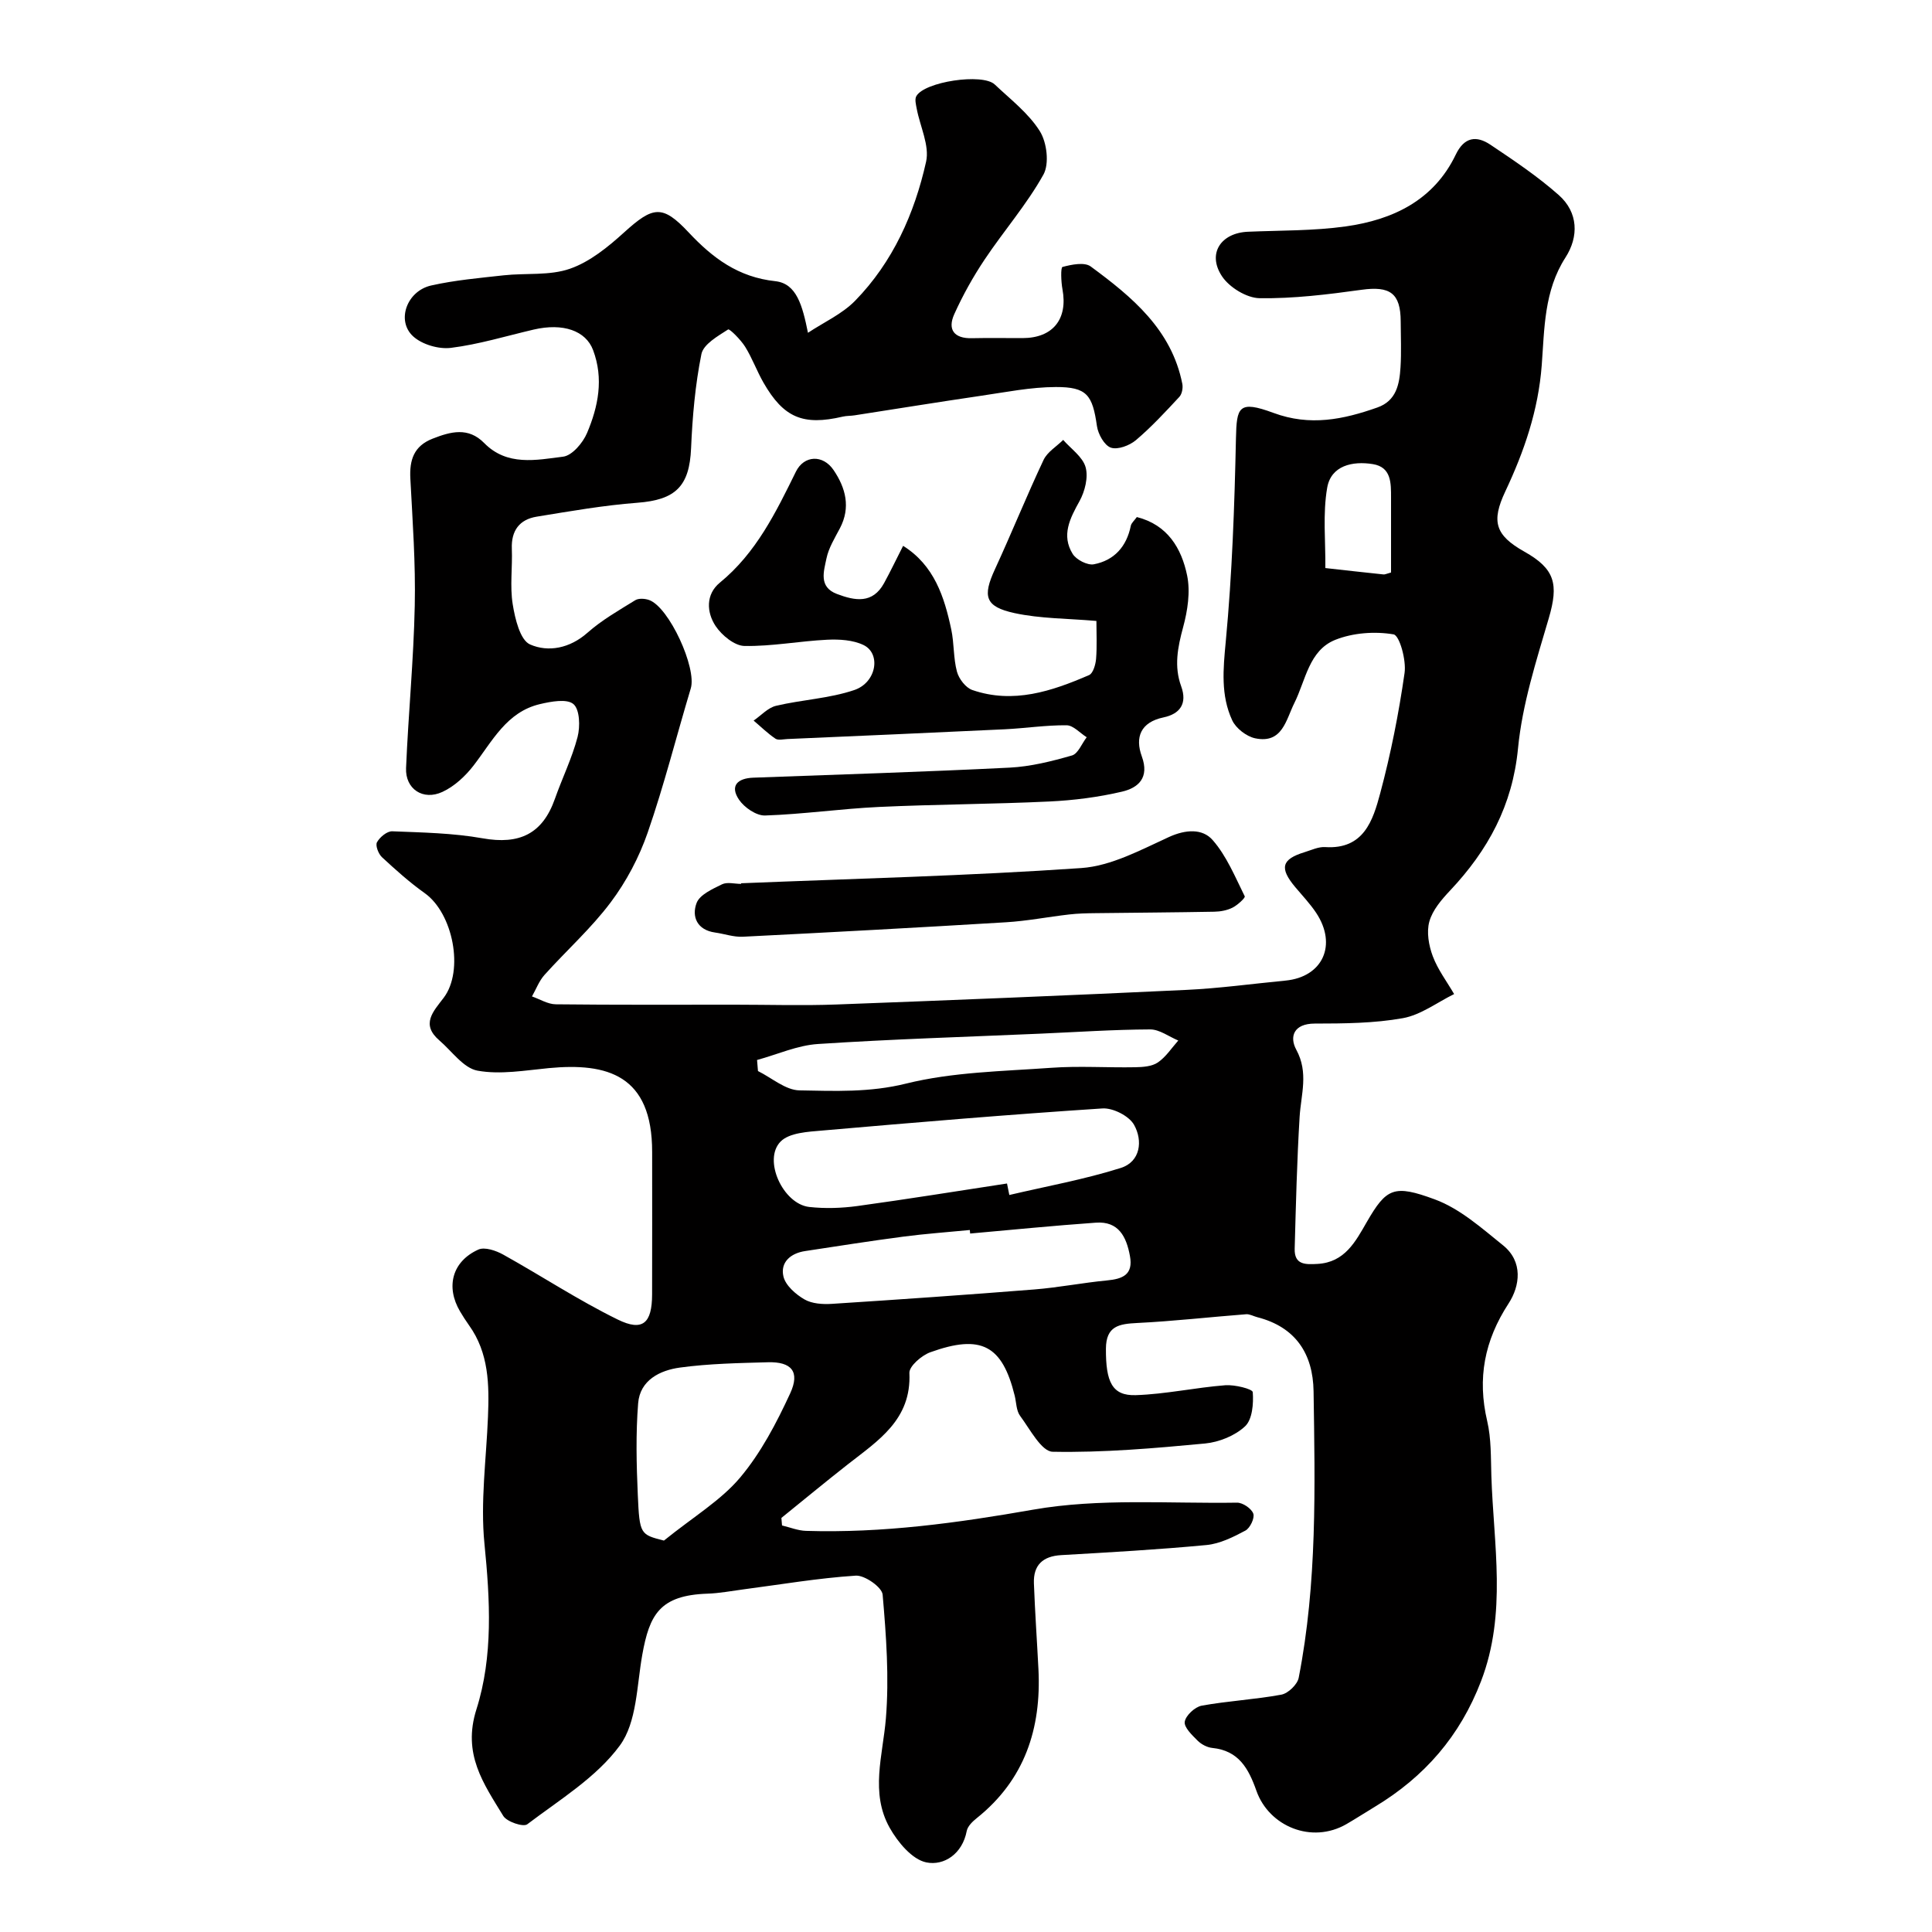
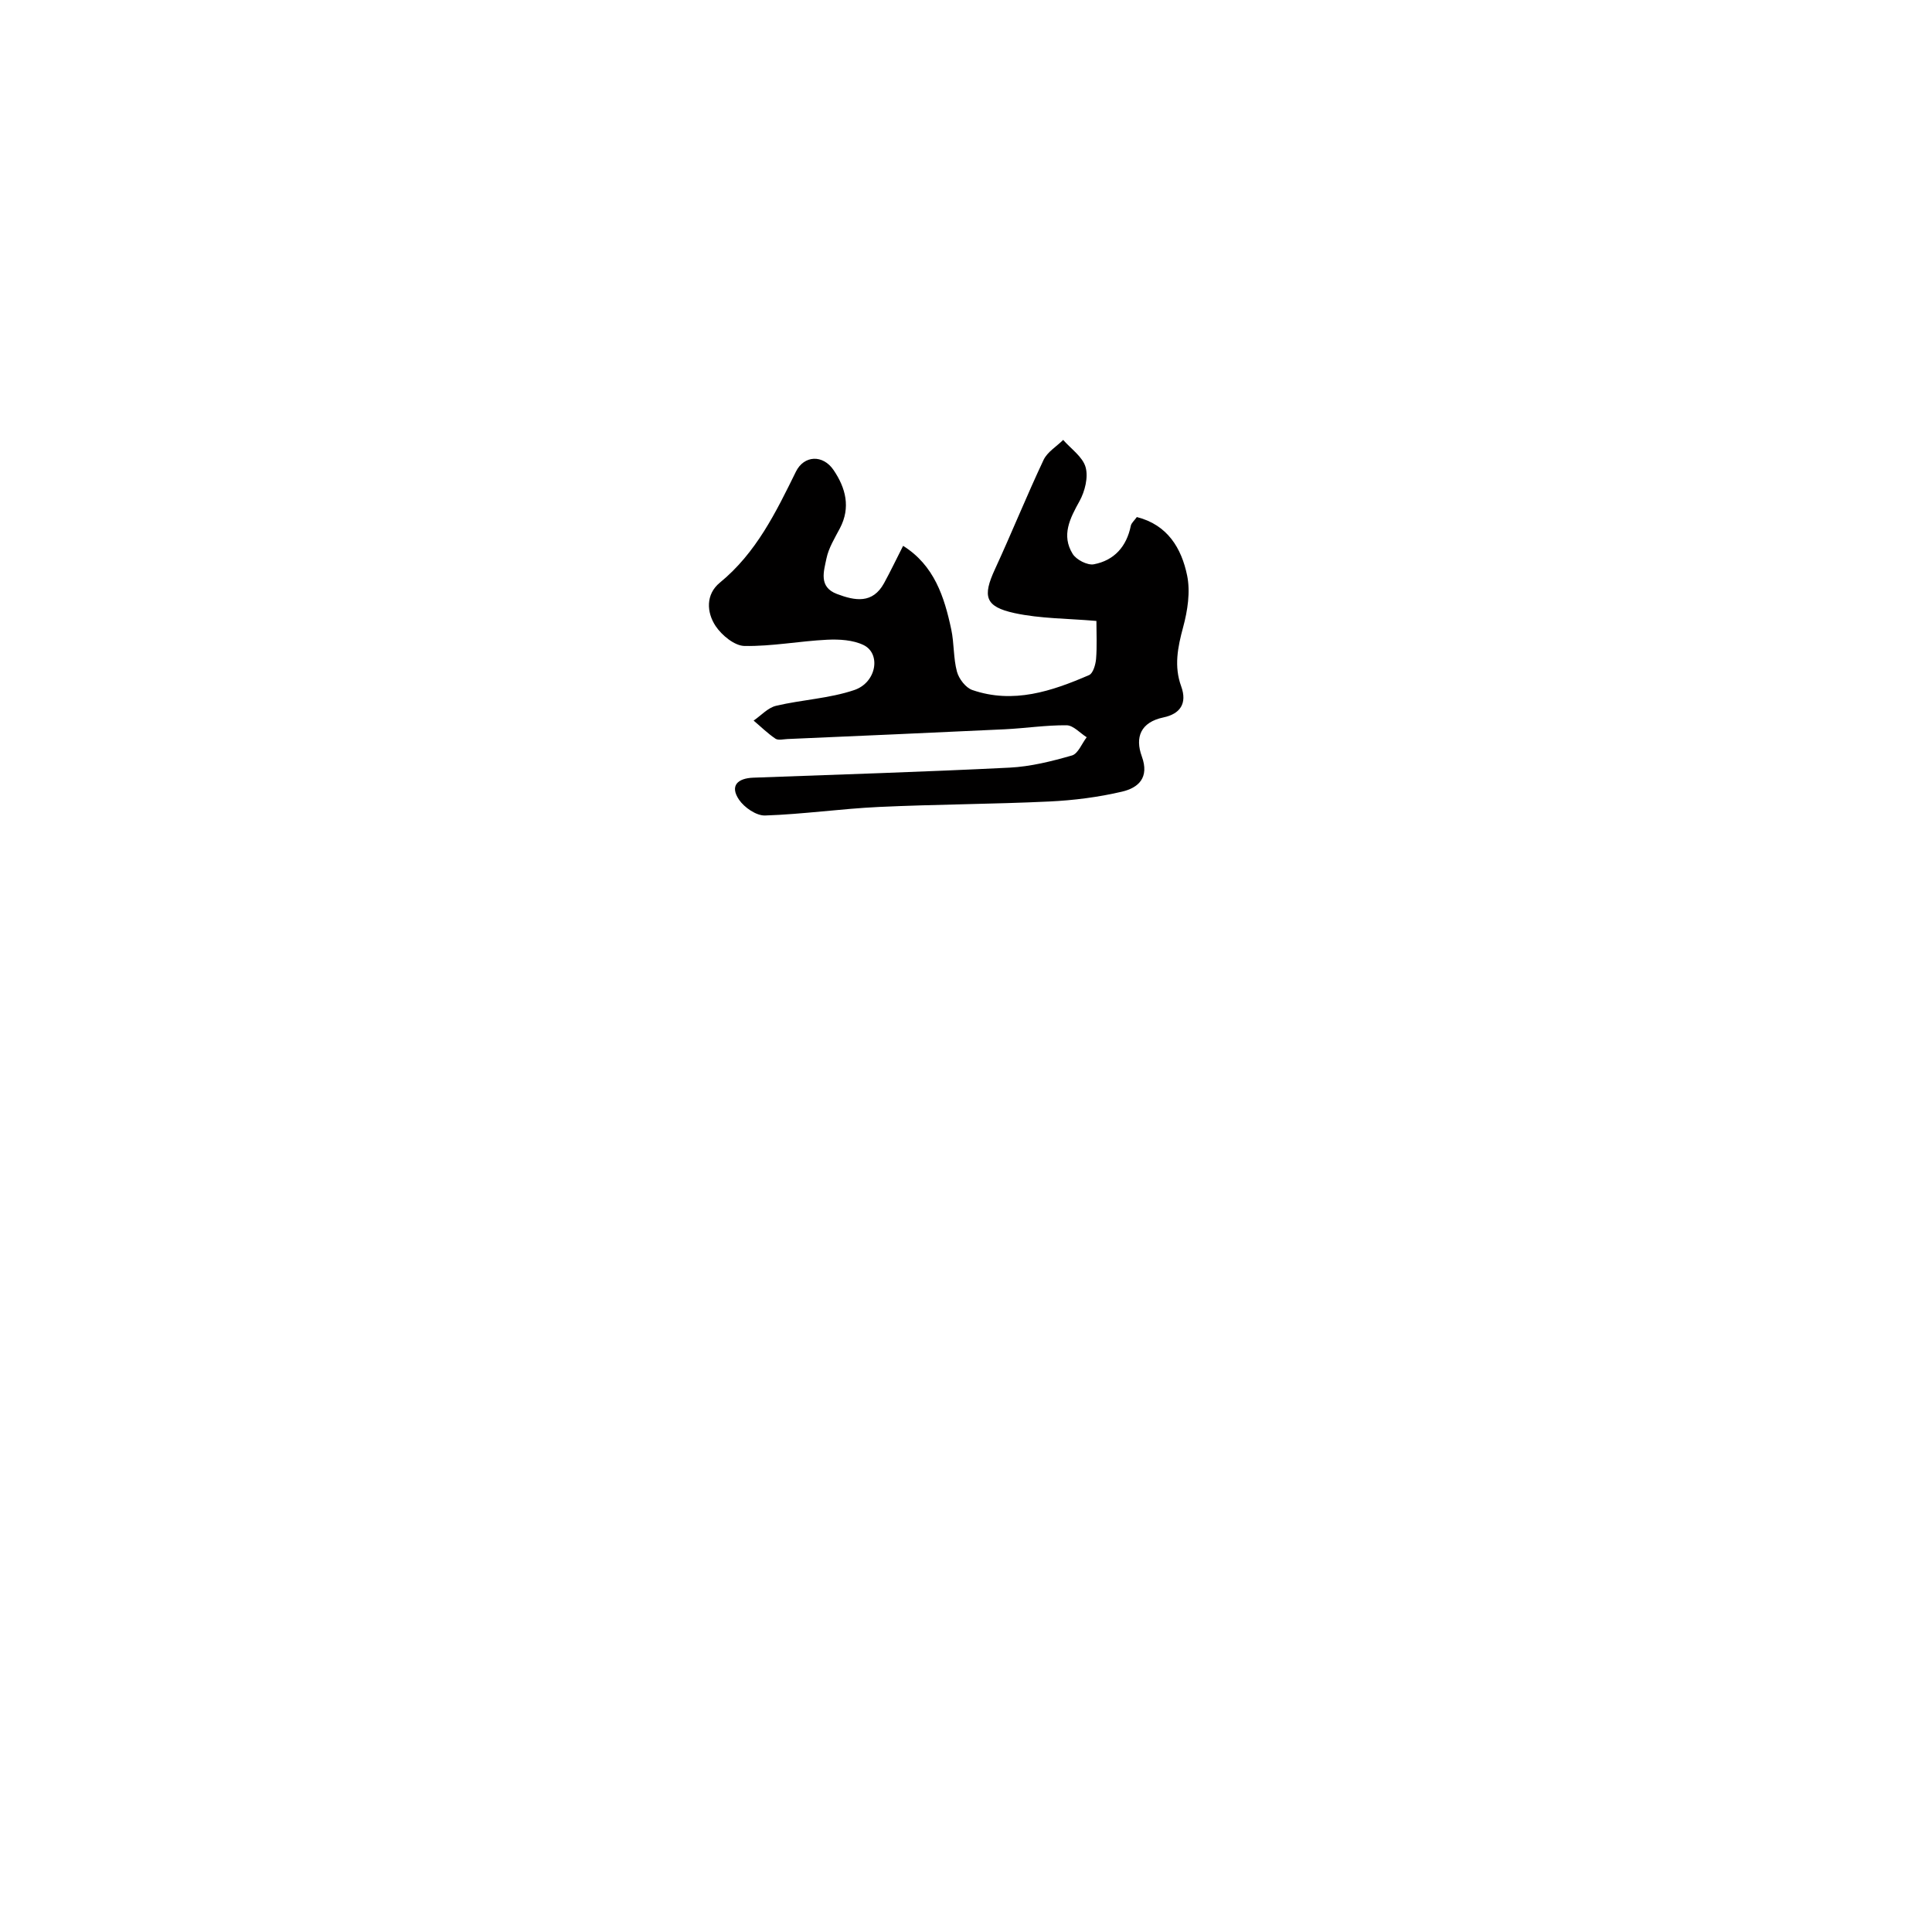
<svg xmlns="http://www.w3.org/2000/svg" enable-background="new 0 0 400 400" viewBox="0 0 400 400">
  <g fill="#010000">
-     <path d="m167.28 68.9c3.29-2.18 7.07-3.88 9.76-6.63 7.82-8.01 12.3-18.06 14.7-28.8.74-3.34-1.25-7.28-1.94-10.95-.16-.86-.45-1.94-.09-2.6 1.66-3.01 13.71-4.82 16.24-2.43 3.27 3.09 7 5.95 9.33 9.66 1.47 2.33 2 6.75.75 9-3.45 6.19-8.21 11.65-12.17 17.58-2.4 3.59-4.53 7.41-6.3 11.34-1.42 3.17-.02 5.04 3.65 4.95 3.5-.08 7-.01 10.5-.02 6.28-.01 9.41-3.93 8.26-10.12-.29-1.56-.39-4.5.01-4.61 1.87-.5 4.54-1.05 5.84-.1 8.55 6.3 16.75 13.05 18.97 24.32.16.84-.07 2.09-.62 2.68-2.88 3.1-5.77 6.23-8.99 8.96-1.32 1.11-3.77 2.04-5.19 1.55-1.35-.47-2.64-2.8-2.88-4.47-.92-6.41-2.04-8.1-8.51-8.08-5.19.01-10.38 1.07-15.55 1.82-8.72 1.28-17.41 2.69-26.12 4.04-.81.13-1.66.08-2.45.27-8.21 1.91-12.23.24-16.41-7.04-1.38-2.41-2.33-5.07-3.79-7.42-.91-1.46-3.23-3.78-3.53-3.59-2.12 1.37-5.11 3.05-5.53 5.1-1.29 6.39-1.86 12.98-2.14 19.51-.34 7.85-3.19 10.67-11.11 11.27-6.98.53-13.92 1.75-20.85 2.88-3.57.58-5.3 2.89-5.15 6.65.15 3.83-.42 7.74.18 11.47.48 3.01 1.53 7.44 3.6 8.34 3.76 1.65 8.22.81 11.87-2.42 2.97-2.63 6.5-4.64 9.9-6.74.71-.44 2.02-.35 2.88-.04 4.14 1.49 9.89 14.08 8.62 18.29-2.99 9.95-5.52 20.04-8.92 29.85-1.77 5.11-4.42 10.14-7.67 14.46-4.05 5.4-9.18 9.98-13.71 15.03-1.12 1.25-1.73 2.95-2.58 4.44 1.64.57 3.27 1.61 4.92 1.63 12.37.14 24.73.08 37.1.08 7 0 14.01.22 21-.04 24.14-.9 48.27-1.88 72.4-3.02 6.88-.32 13.73-1.27 20.6-1.93 7.7-.75 10.74-7.38 6.34-14.02-1.26-1.9-2.87-3.58-4.34-5.34-3.31-3.95-2.83-5.77 1.95-7.23 1.4-.43 2.86-1.14 4.25-1.05 8.01.52 9.9-5.54 11.4-11.15 2.19-8.17 3.84-16.52 5.04-24.9.38-2.64-1.04-7.78-2.28-7.99-3.88-.66-8.4-.33-12.06 1.13-5.46 2.18-6.12 8.36-8.47 13.07-1.75 3.5-2.47 8.49-8.11 7.32-1.81-.38-4-2.07-4.77-3.74-2.39-5.17-1.87-10.59-1.33-16.29 1.32-13.96 1.81-28.02 2.11-42.05.14-6.52.53-7.97 7.78-5.29 7.56 2.8 14.45 1.36 21.49-1.12 3.96-1.39 4.58-4.84 4.8-8.32.2-3.15.05-6.33.04-9.5-.02-5.88-2.23-7.37-8.13-6.55-6.99.97-14.06 1.84-21.08 1.74-2.69-.04-6.29-2.25-7.81-4.57-3.08-4.68-.2-8.95 5.39-9.19 6.77-.29 13.6-.17 20.29-1.11 9.73-1.37 18.2-5.4 22.74-14.86 1.77-3.69 4.3-3.97 7.17-2.05 4.87 3.26 9.79 6.56 14.16 10.43 4.04 3.58 4.17 8.6 1.38 12.93-4.45 6.91-4.34 14.76-4.91 22.29-.71 9.37-3.64 17.85-7.55 26.15-2.92 6.2-2.1 9.05 3.95 12.45 6.35 3.57 7.13 6.71 5.06 13.78-2.6 8.86-5.49 17.83-6.37 26.94-1.14 11.83-6.21 21.1-14.05 29.43-1.77 1.88-3.65 4.06-4.31 6.44-.61 2.18-.12 4.96.71 7.17 1.04 2.78 2.91 5.24 4.42 7.84-3.52 1.73-6.89 4.32-10.61 4.99-5.97 1.07-12.16 1.11-18.26 1.12-4.34.01-5.27 2.71-3.81 5.41 2.59 4.76.98 9.23.69 13.92-.55 9.08-.77 18.19-1.02 27.28-.09 3.36 2.21 3.29 4.72 3.15 5.65-.31 7.88-4.63 10.2-8.66 4.08-7.07 5.64-7.82 14.09-4.7 5.19 1.91 9.71 5.95 14.14 9.52 4.17 3.37 3.51 8.39 1.13 12.04-5 7.67-6.5 15.49-4.42 24.35.85 3.64.74 7.53.86 11.32.45 14.22 3.26 28.44-2.13 42.51-4.37 11.4-11.72 19.82-21.99 26.01-1.96 1.18-3.88 2.43-5.86 3.58-7.23 4.19-16.07.46-18.66-6.88-1.64-4.64-3.67-8.33-9.15-8.88-1.07-.11-2.27-.75-3.04-1.52-1.14-1.14-2.84-2.76-2.65-3.91.22-1.31 2.11-3.06 3.51-3.32 5.45-.99 11.04-1.27 16.49-2.28 1.4-.26 3.32-2.1 3.59-3.49 3.84-19.61 3.38-39.49 3.08-59.33-.12-7.75-3.71-13.3-11.66-15.33-.78-.2-1.56-.67-2.31-.61-7.51.58-15.01 1.44-22.52 1.81-3.77.19-6.47.6-6.5 5.32-.04 6.9 1.29 9.78 6.18 9.62 6.19-.2 12.33-1.57 18.53-2.05 1.95-.15 5.64.77 5.69 1.43.18 2.37-.08 5.65-1.59 7.07-2.08 1.95-5.38 3.28-8.28 3.56-10.49.99-21.04 1.91-31.55 1.71-2.32-.04-4.7-4.67-6.74-7.42-.81-1.08-.78-2.78-1.13-4.2-2.57-10.42-6.92-12.78-17.47-8.98-1.8.65-4.39 2.89-4.33 4.29.45 9.67-6.47 14-12.75 18.92-4.63 3.63-9.17 7.39-13.75 11.09.04.52.08 1.04.13 1.56 1.65.39 3.29 1.07 4.96 1.12 15.86.49 31.36-1.64 47.03-4.39 13.74-2.41 28.12-1.23 42.21-1.45 1.18-.02 2.99 1.21 3.37 2.27.33.9-.66 2.99-1.63 3.51-2.51 1.34-5.27 2.72-8.04 2.99-10.01.95-20.05 1.51-30.09 2.09-3.83.22-5.8 2.07-5.66 5.85.22 5.94.64 11.87.94 17.8.61 12.28-2.85 22.87-12.78 30.81-.87.69-1.88 1.67-2.07 2.66-.9 4.76-4.72 7.24-8.36 6.5-2.95-.6-5.93-4.2-7.61-7.2-4.04-7.23-1.41-14.91-.77-22.56.7-8.5.07-17.15-.67-25.68-.13-1.53-3.71-4.05-5.56-3.93-7.82.51-15.59 1.84-23.38 2.86-2.43.32-4.86.79-7.3.87-9.92.33-12.04 4.35-13.53 12.69-1.14 6.4-1.11 13.94-4.64 18.75-4.84 6.6-12.46 11.22-19.17 16.31-.82.62-4.23-.52-4.97-1.74-4.08-6.69-8.49-12.8-5.55-22.06 3.48-10.97 2.82-22.66 1.66-34.29-.86-8.65.38-17.51.73-26.27.27-6.65.19-13.21-3.92-18.95-.66-.93-1.28-1.89-1.86-2.87-3.01-5.1-1.64-10.36 3.79-12.81 1.31-.59 3.65.21 5.14 1.04 7.95 4.42 15.57 9.46 23.72 13.45 5.18 2.54 7.09.74 7.11-5.18.04-9.83 0-19.66.01-29.5.02-15.98-9.31-18.52-21.38-17.38-4.92.47-10.03 1.39-14.77.53-2.92-.53-5.31-4.04-7.9-6.26-3.9-3.35-1.27-5.99.89-8.83 4.26-5.63 1.94-17.49-3.92-21.66-3.14-2.23-6.03-4.83-8.86-7.45-.73-.68-1.4-2.42-1.03-3.09.58-1.06 2.09-2.31 3.16-2.27 6.25.25 12.57.36 18.7 1.45 7.64 1.36 12.42-.91 14.98-8.18 1.51-4.29 3.55-8.42 4.69-12.8.56-2.16.46-5.69-.86-6.81-1.35-1.15-4.66-.53-6.94.01-6.9 1.63-9.84 7.67-13.73 12.71-1.69 2.19-3.96 4.31-6.44 5.46-4.03 1.87-7.72-.6-7.54-4.93.47-11.21 1.57-22.4 1.8-33.61.19-8.76-.45-17.54-.91-26.3-.21-3.88.72-6.77 4.61-8.29 3.75-1.47 7.38-2.45 10.68.91 4.74 4.82 10.76 3.52 16.33 2.82 1.88-.23 4.11-2.87 4.97-4.92 2.31-5.47 3.47-11.22 1.24-17.15-1.5-4-6.19-5.67-12.32-4.24-5.69 1.33-11.33 3.06-17.1 3.78-2.53.32-5.98-.69-7.83-2.38-3.54-3.23-1.32-9.39 3.72-10.53 4.92-1.11 10-1.55 15.04-2.11 4.58-.5 9.49.11 13.7-1.36 4.12-1.43 7.88-4.5 11.2-7.51 6.01-5.45 7.94-5.81 13.38-.01 4.97 5.3 10.26 9.28 17.97 10.1 4.39.5 5.58 5.02 6.73 10.68zm41.21 176.13c.16.79.32 1.58.48 2.38 7.71-1.81 15.55-3.22 23.08-5.6 4.08-1.29 4.6-5.66 2.73-8.95-1.04-1.83-4.36-3.51-6.53-3.37-19.33 1.26-38.64 2.89-57.94 4.57-3 .26-6.88.44-8.7 2.29-3.71 3.77.5 12.93 5.94 13.54 3.27.36 6.67.25 9.93-.19 10.35-1.42 20.68-3.09 31.01-4.67zm-7.63 10.36c-.02-.24-.05-.48-.07-.73-4.58.45-9.19.77-13.75 1.37-6.8.89-13.57 1.96-20.35 2.99-3.01.45-5.17 2.33-4.49 5.25.43 1.86 2.53 3.7 4.34 4.75 1.56.91 3.79 1.05 5.69.93 13.97-.9 27.93-1.87 41.89-2.98 5.04-.4 10.03-1.39 15.07-1.87 3.27-.31 5.47-1.2 4.75-5.07-.73-3.97-2.34-7.23-7.05-6.89-8.69.61-17.35 1.48-26.03 2.25zm-63.4 63.57c6.16-4.97 11.78-8.31 15.76-13.03 4.31-5.12 7.55-11.32 10.38-17.45 2.08-4.5.26-6.57-4.6-6.44-6.08.17-12.21.28-18.22 1.1-4.12.56-8.28 2.59-8.66 7.4-.5 6.29-.35 12.66-.07 18.98.36 8.2.54 8.19 5.41 9.44zm19.28-99.5c.06.76.13 1.52.19 2.29 2.86 1.41 5.7 3.95 8.59 4 7.32.13 14.56.46 22.05-1.4 9.69-2.4 19.97-2.55 30.02-3.27 5.79-.42 11.64-.01 17.46-.12 1.59-.03 3.45-.16 4.67-.99 1.67-1.14 2.85-2.99 4.23-4.54-1.94-.81-3.89-2.31-5.83-2.3-7.59.03-15.18.55-22.76.88-15.34.67-30.69 1.13-46.01 2.14-4.25.27-8.4 2.16-12.61 3.31zm131.26-100.93c0-5.3 0-10.41 0-15.52 0-3 .07-6.3-3.77-6.92-4.19-.68-8.65.29-9.45 4.89-.94 5.4-.32 11.08-.38 16.63 4.01.45 8.02.9 12.03 1.32.29.04.61-.14 1.57-.4z" />
-     <path d="m186.98 113.01c6.43 4.03 8.53 10.53 9.97 17.32.61 2.87.42 5.93 1.18 8.74.4 1.48 1.81 3.32 3.18 3.79 8.48 2.92 16.43.26 24.17-3.09.83-.36 1.35-2.17 1.45-3.35.21-2.61.07-5.25.07-7.86-5.94-.52-11.59-.46-16.98-1.63-6.11-1.33-6.61-3.48-4.03-9.07 3.46-7.5 6.55-15.17 10.07-22.64.78-1.65 2.68-2.77 4.06-4.14 1.62 1.86 4.03 3.49 4.64 5.64.59 2.09-.14 5-1.25 7.02-2 3.6-3.8 7.09-1.43 10.93.75 1.22 3.06 2.41 4.39 2.16 4.21-.8 6.78-3.66 7.65-7.97.12-.58.72-1.07 1.25-1.81 6.38 1.61 9.25 6.48 10.41 12.09.7 3.4.1 7.3-.83 10.73-1.12 4.14-1.91 8.08-.4 12.22 1.3 3.57-.23 5.72-3.66 6.44-4.75 1-5.93 4.12-4.49 8.07 1.61 4.42-.72 6.51-4.09 7.3-4.9 1.15-9.99 1.8-15.03 2.04-11.75.56-23.53.58-35.29 1.13-7.88.37-15.72 1.51-23.59 1.77-1.81.06-4.3-1.65-5.4-3.28-1.94-2.88-.29-4.43 2.96-4.55 17.7-.65 35.4-1.2 53.08-2.08 4.34-.22 8.7-1.31 12.9-2.52 1.27-.37 2.04-2.47 3.05-3.77-1.39-.87-2.76-2.46-4.16-2.48-4.26-.04-8.53.62-12.8.83-15.01.72-30.02 1.36-45.03 2.02-.83.04-1.88.31-2.46-.08-1.61-1.09-3.02-2.48-4.51-3.74 1.54-1.05 2.95-2.66 4.64-3.06 5.36-1.27 11.02-1.51 16.19-3.26 4.63-1.56 5.58-7.55 1.93-9.32-2.19-1.06-5.03-1.22-7.55-1.1-5.71.28-11.42 1.39-17.11 1.29-2.06-.04-4.68-2.2-5.96-4.11-1.9-2.85-2.08-6.58.86-8.99 7.54-6.17 11.61-14.57 15.76-23 1.67-3.38 5.58-3.59 7.8-.31 2.49 3.68 3.58 7.72 1.3 12.05-1.06 2.02-2.33 4.06-2.78 6.24-.54 2.64-1.68 5.91 2.18 7.36 3.73 1.41 7.38 2.09 9.76-2.27 1.32-2.42 2.5-4.89 3.93-7.7z" />
-     <path d="m153.44 182.87c23.49-.96 47-1.53 70.44-3.15 6.19-.43 12.3-3.76 18.15-6.43 3.47-1.58 6.93-1.77 9.03.63 2.9 3.3 4.65 7.63 6.65 11.65.16.31-1.5 1.83-2.53 2.35-1.12.56-2.5.82-3.77.84-8.2.15-16.41.2-24.61.3-1.82.02-3.64.06-5.44.27-4.38.5-8.74 1.36-13.14 1.62-18.13 1.1-36.27 2.08-54.41 2.99-1.9.1-3.83-.6-5.76-.87-3.73-.52-4.89-3.3-3.83-6.11.65-1.73 3.29-2.9 5.26-3.87 1.08-.53 2.62-.09 3.95-.09.01-.04.01-.08.01-.13z" />
+     <path d="m186.98 113.01c6.43 4.03 8.53 10.53 9.97 17.32.61 2.87.42 5.93 1.18 8.74.4 1.48 1.81 3.32 3.18 3.79 8.48 2.92 16.43.26 24.17-3.09.83-.36 1.35-2.17 1.45-3.35.21-2.61.07-5.25.07-7.86-5.94-.52-11.59-.46-16.98-1.63-6.11-1.33-6.61-3.48-4.03-9.07 3.46-7.5 6.55-15.17 10.07-22.64.78-1.65 2.68-2.77 4.06-4.14 1.62 1.86 4.03 3.49 4.64 5.64.59 2.09-.14 5-1.25 7.02-2 3.6-3.8 7.09-1.43 10.93.75 1.22 3.06 2.41 4.39 2.16 4.21-.8 6.78-3.66 7.65-7.97.12-.58.72-1.07 1.25-1.81 6.38 1.61 9.25 6.48 10.41 12.09.7 3.4.1 7.3-.83 10.73-1.12 4.14-1.91 8.08-.4 12.22 1.3 3.57-.23 5.72-3.66 6.44-4.75 1-5.93 4.12-4.49 8.07 1.61 4.42-.72 6.51-4.09 7.3-4.9 1.15-9.99 1.8-15.03 2.04-11.75.56-23.53.58-35.29 1.13-7.88.37-15.72 1.51-23.59 1.77-1.81.06-4.3-1.65-5.4-3.28-1.94-2.88-.29-4.43 2.96-4.55 17.7-.65 35.4-1.2 53.08-2.08 4.34-.22 8.7-1.31 12.9-2.52 1.27-.37 2.04-2.47 3.05-3.77-1.39-.87-2.76-2.46-4.16-2.48-4.26-.04-8.53.62-12.8.83-15.01.72-30.02 1.36-45.03 2.02-.83.04-1.88.31-2.46-.08-1.61-1.09-3.02-2.48-4.51-3.74 1.54-1.05 2.95-2.66 4.64-3.06 5.36-1.27 11.02-1.51 16.19-3.26 4.63-1.56 5.58-7.55 1.93-9.32-2.19-1.06-5.03-1.22-7.55-1.1-5.71.28-11.42 1.39-17.11 1.29-2.06-.04-4.68-2.2-5.96-4.11-1.9-2.85-2.08-6.58.86-8.99 7.54-6.17 11.61-14.57 15.76-23 1.67-3.38 5.58-3.59 7.8-.31 2.49 3.68 3.58 7.72 1.3 12.05-1.06 2.02-2.33 4.06-2.78 6.24-.54 2.64-1.68 5.91 2.18 7.36 3.73 1.41 7.38 2.09 9.76-2.27 1.32-2.42 2.5-4.89 3.93-7.7" />
  </g>
</svg>